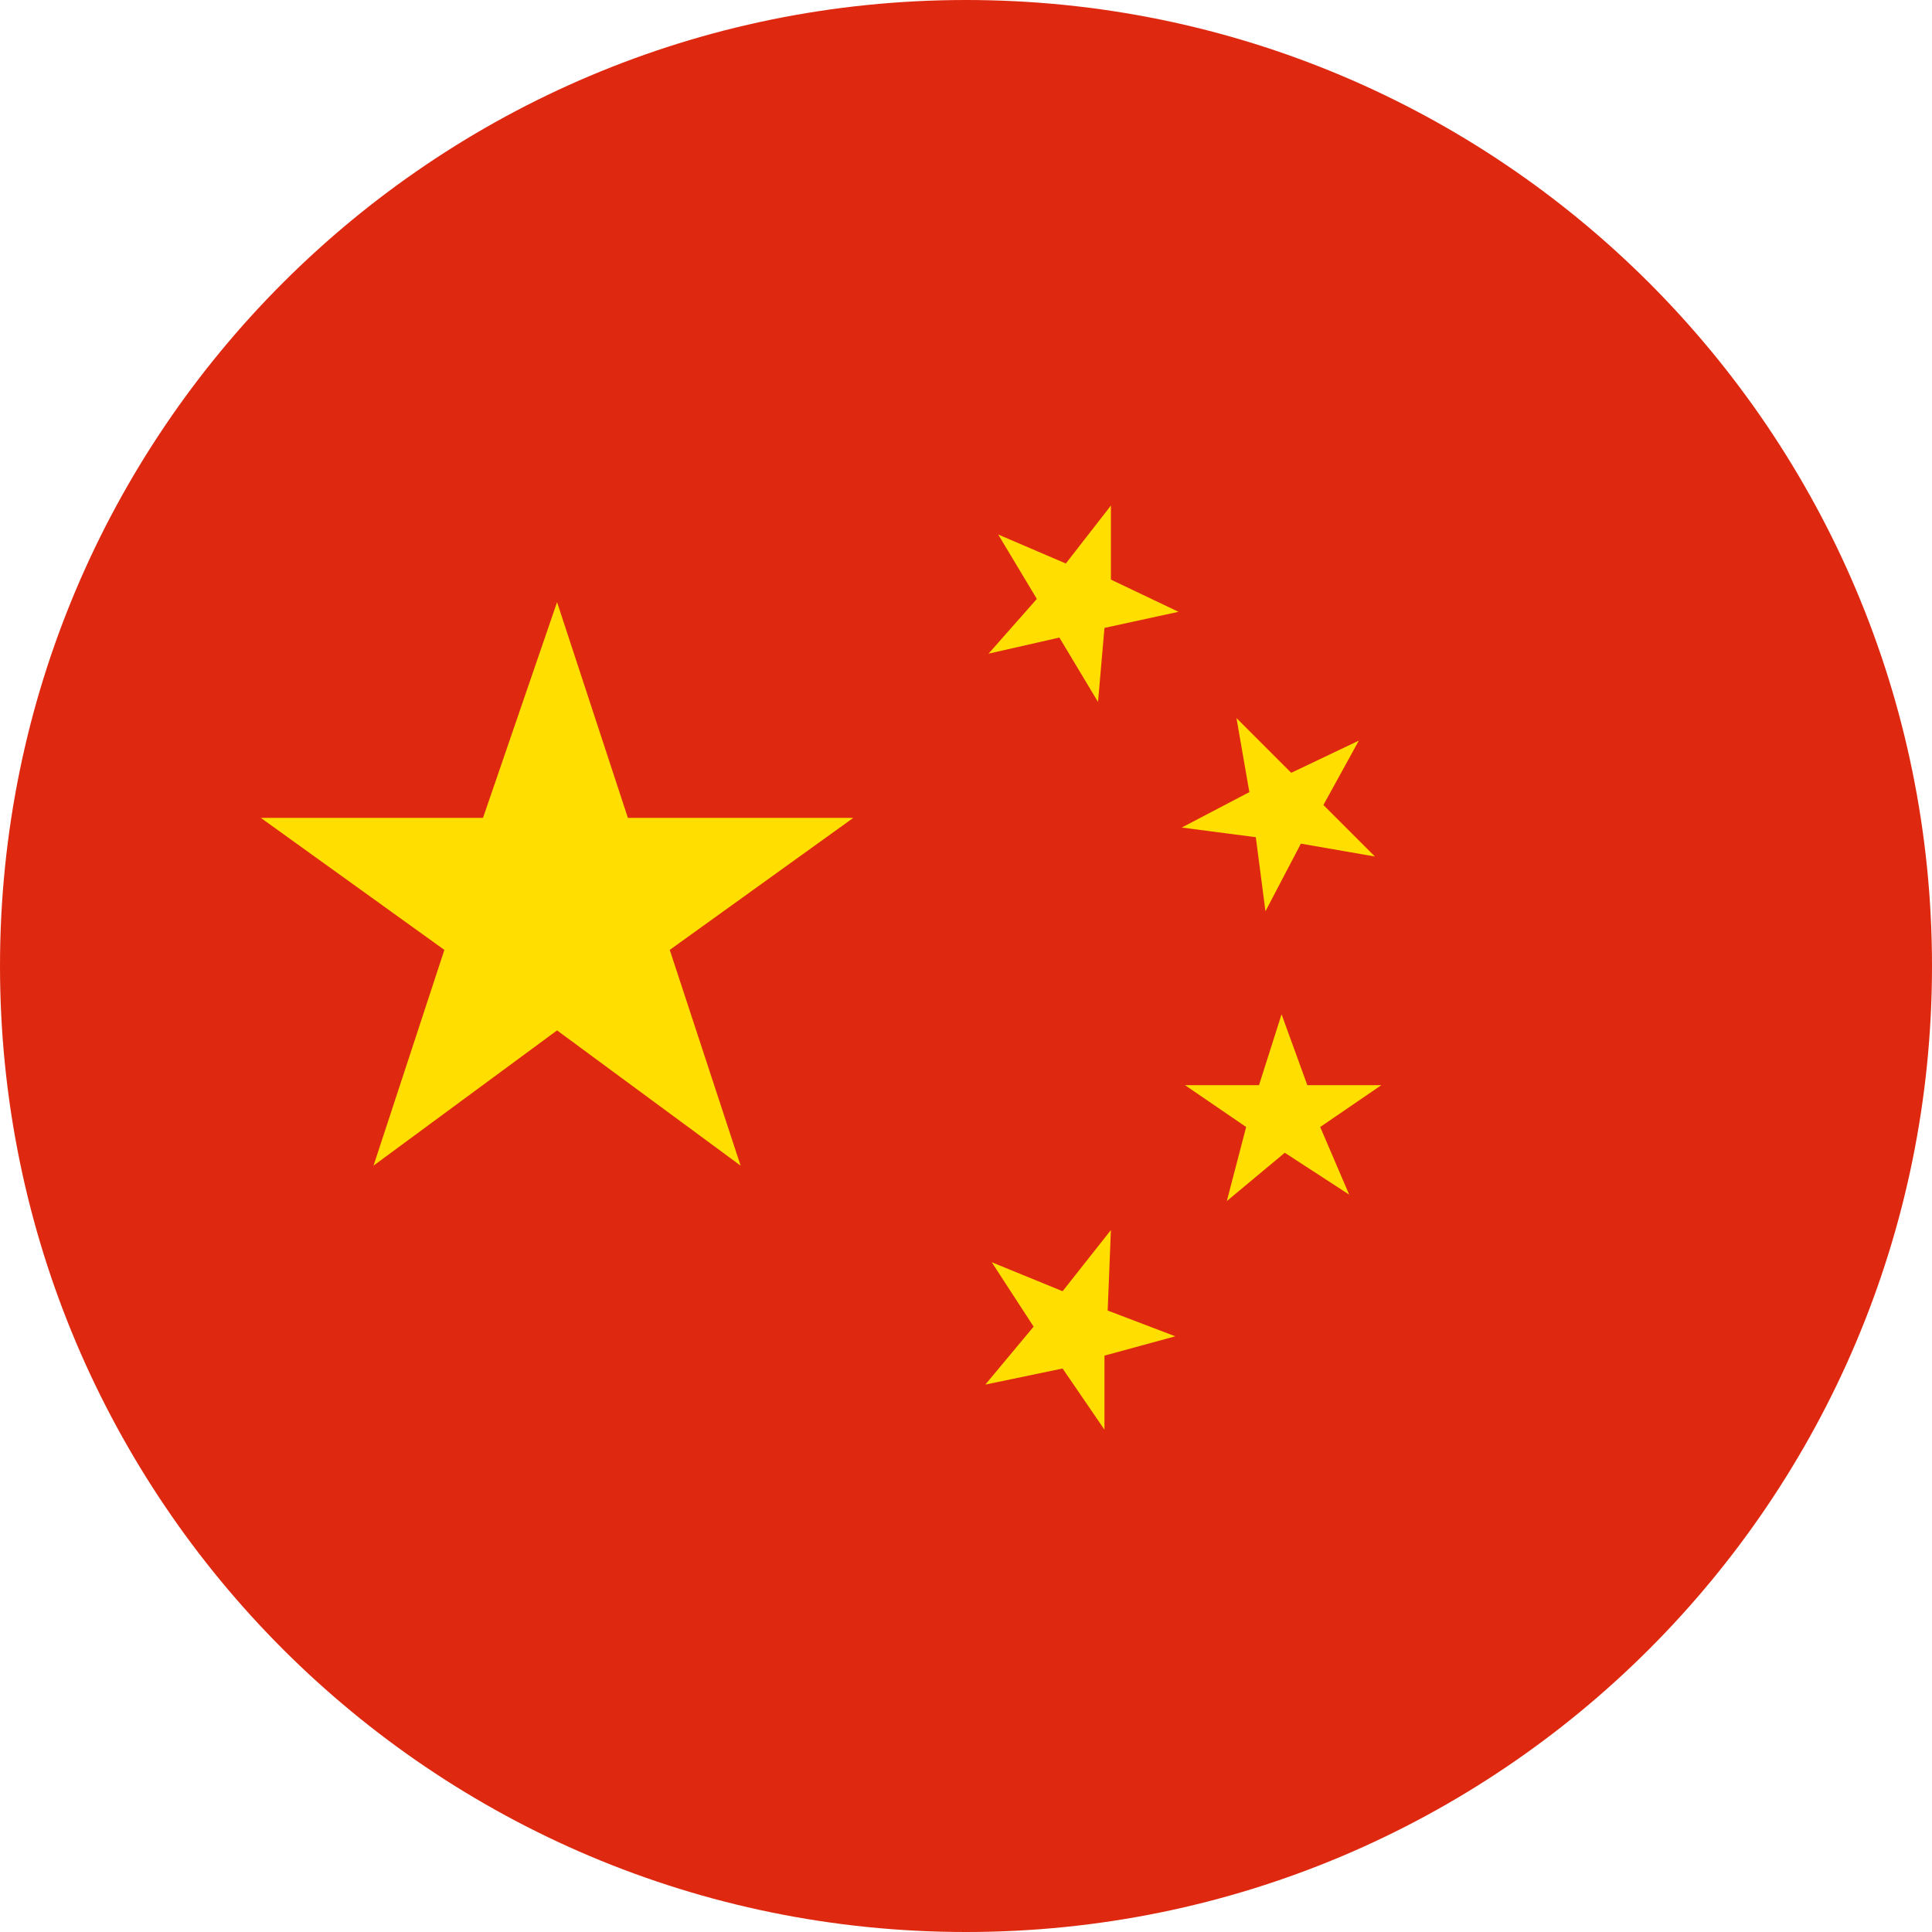
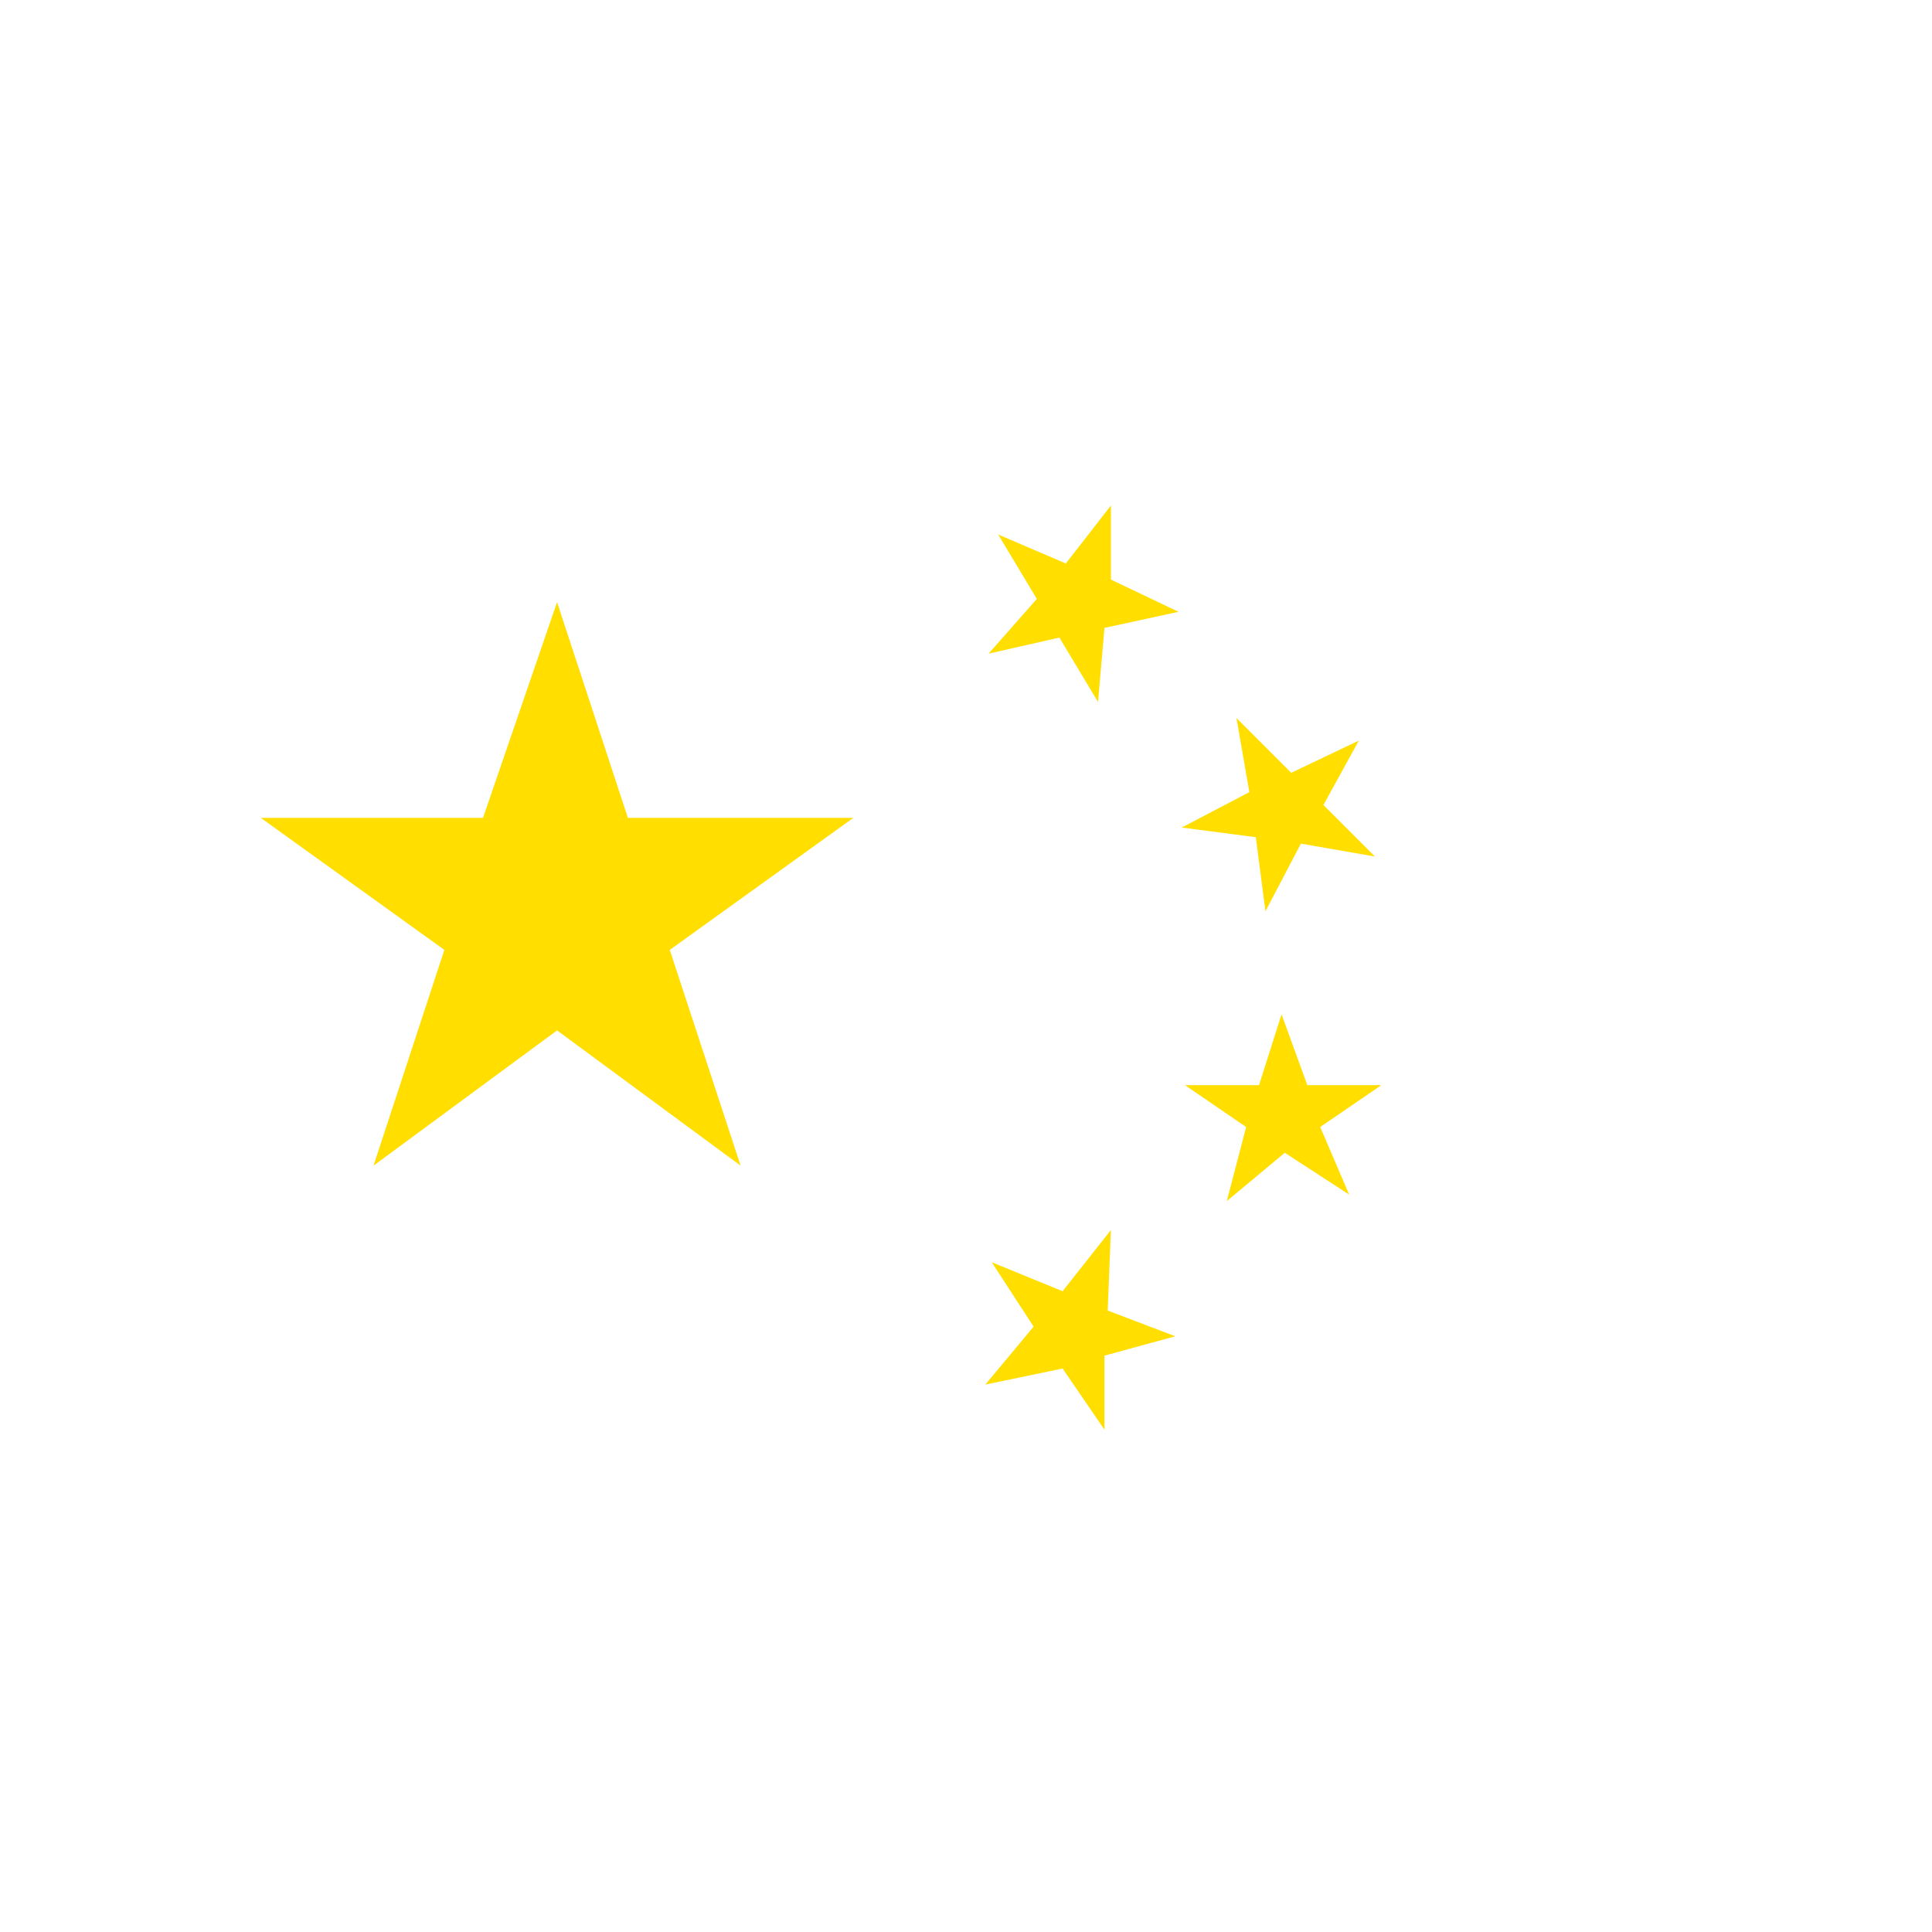
<svg xmlns="http://www.w3.org/2000/svg" width="24" height="24" viewBox="0 0 24 24" fill="none">
  <g opacity="1" transform="translate(0 0)  rotate(0)">
-     <path id="路径 1" fill-rule="evenodd" style="fill:#DE2910" opacity="1" d="M12 0C5.37 0 0 5.37 0 12C0 18.63 5.37 24 12 24C18.63 24 24 18.63 24 12C24 5.37 18.63 0 12 0Z" />
    <path id="路径 2" fill-rule="evenodd" style="fill:#FFDE00" opacity="1" d="M17.16,13.48l-0.76,0.52l0.36,0.84l-0.8,-0.52l-0.72,0.6l0.24,-0.92l-0.76,-0.52h0.92l0.28,-0.88l0.32,0.88zM15.6,10.4l-0.92,-0.12l0.84,-0.44l-0.16,-0.92l0.68,0.68l0.84,-0.4l-0.44,0.8l0.64,0.64l-0.92,-0.16l-0.44,0.84zM7.8,10.16h2.8l-2.28,1.64l0.88,2.68l-2.28,-1.68l-2.28,1.68l0.88,-2.68l-2.28,-1.64h2.76l0.92,-2.68zM13.8,15.28l-0.04,1l0.84,0.32l-0.88,0.24v0.92l-0.52,-0.76l-0.96,0.2l0.6,-0.72l-0.52,-0.8l0.88,0.36zM13.8,6.28v0.92l0.84,0.4l-0.92,0.2l-0.08,0.92l-0.48,-0.8l-0.88,0.2l0.6,-0.68l-0.48,-0.8l0.84,0.36z" />
  </g>
</svg>